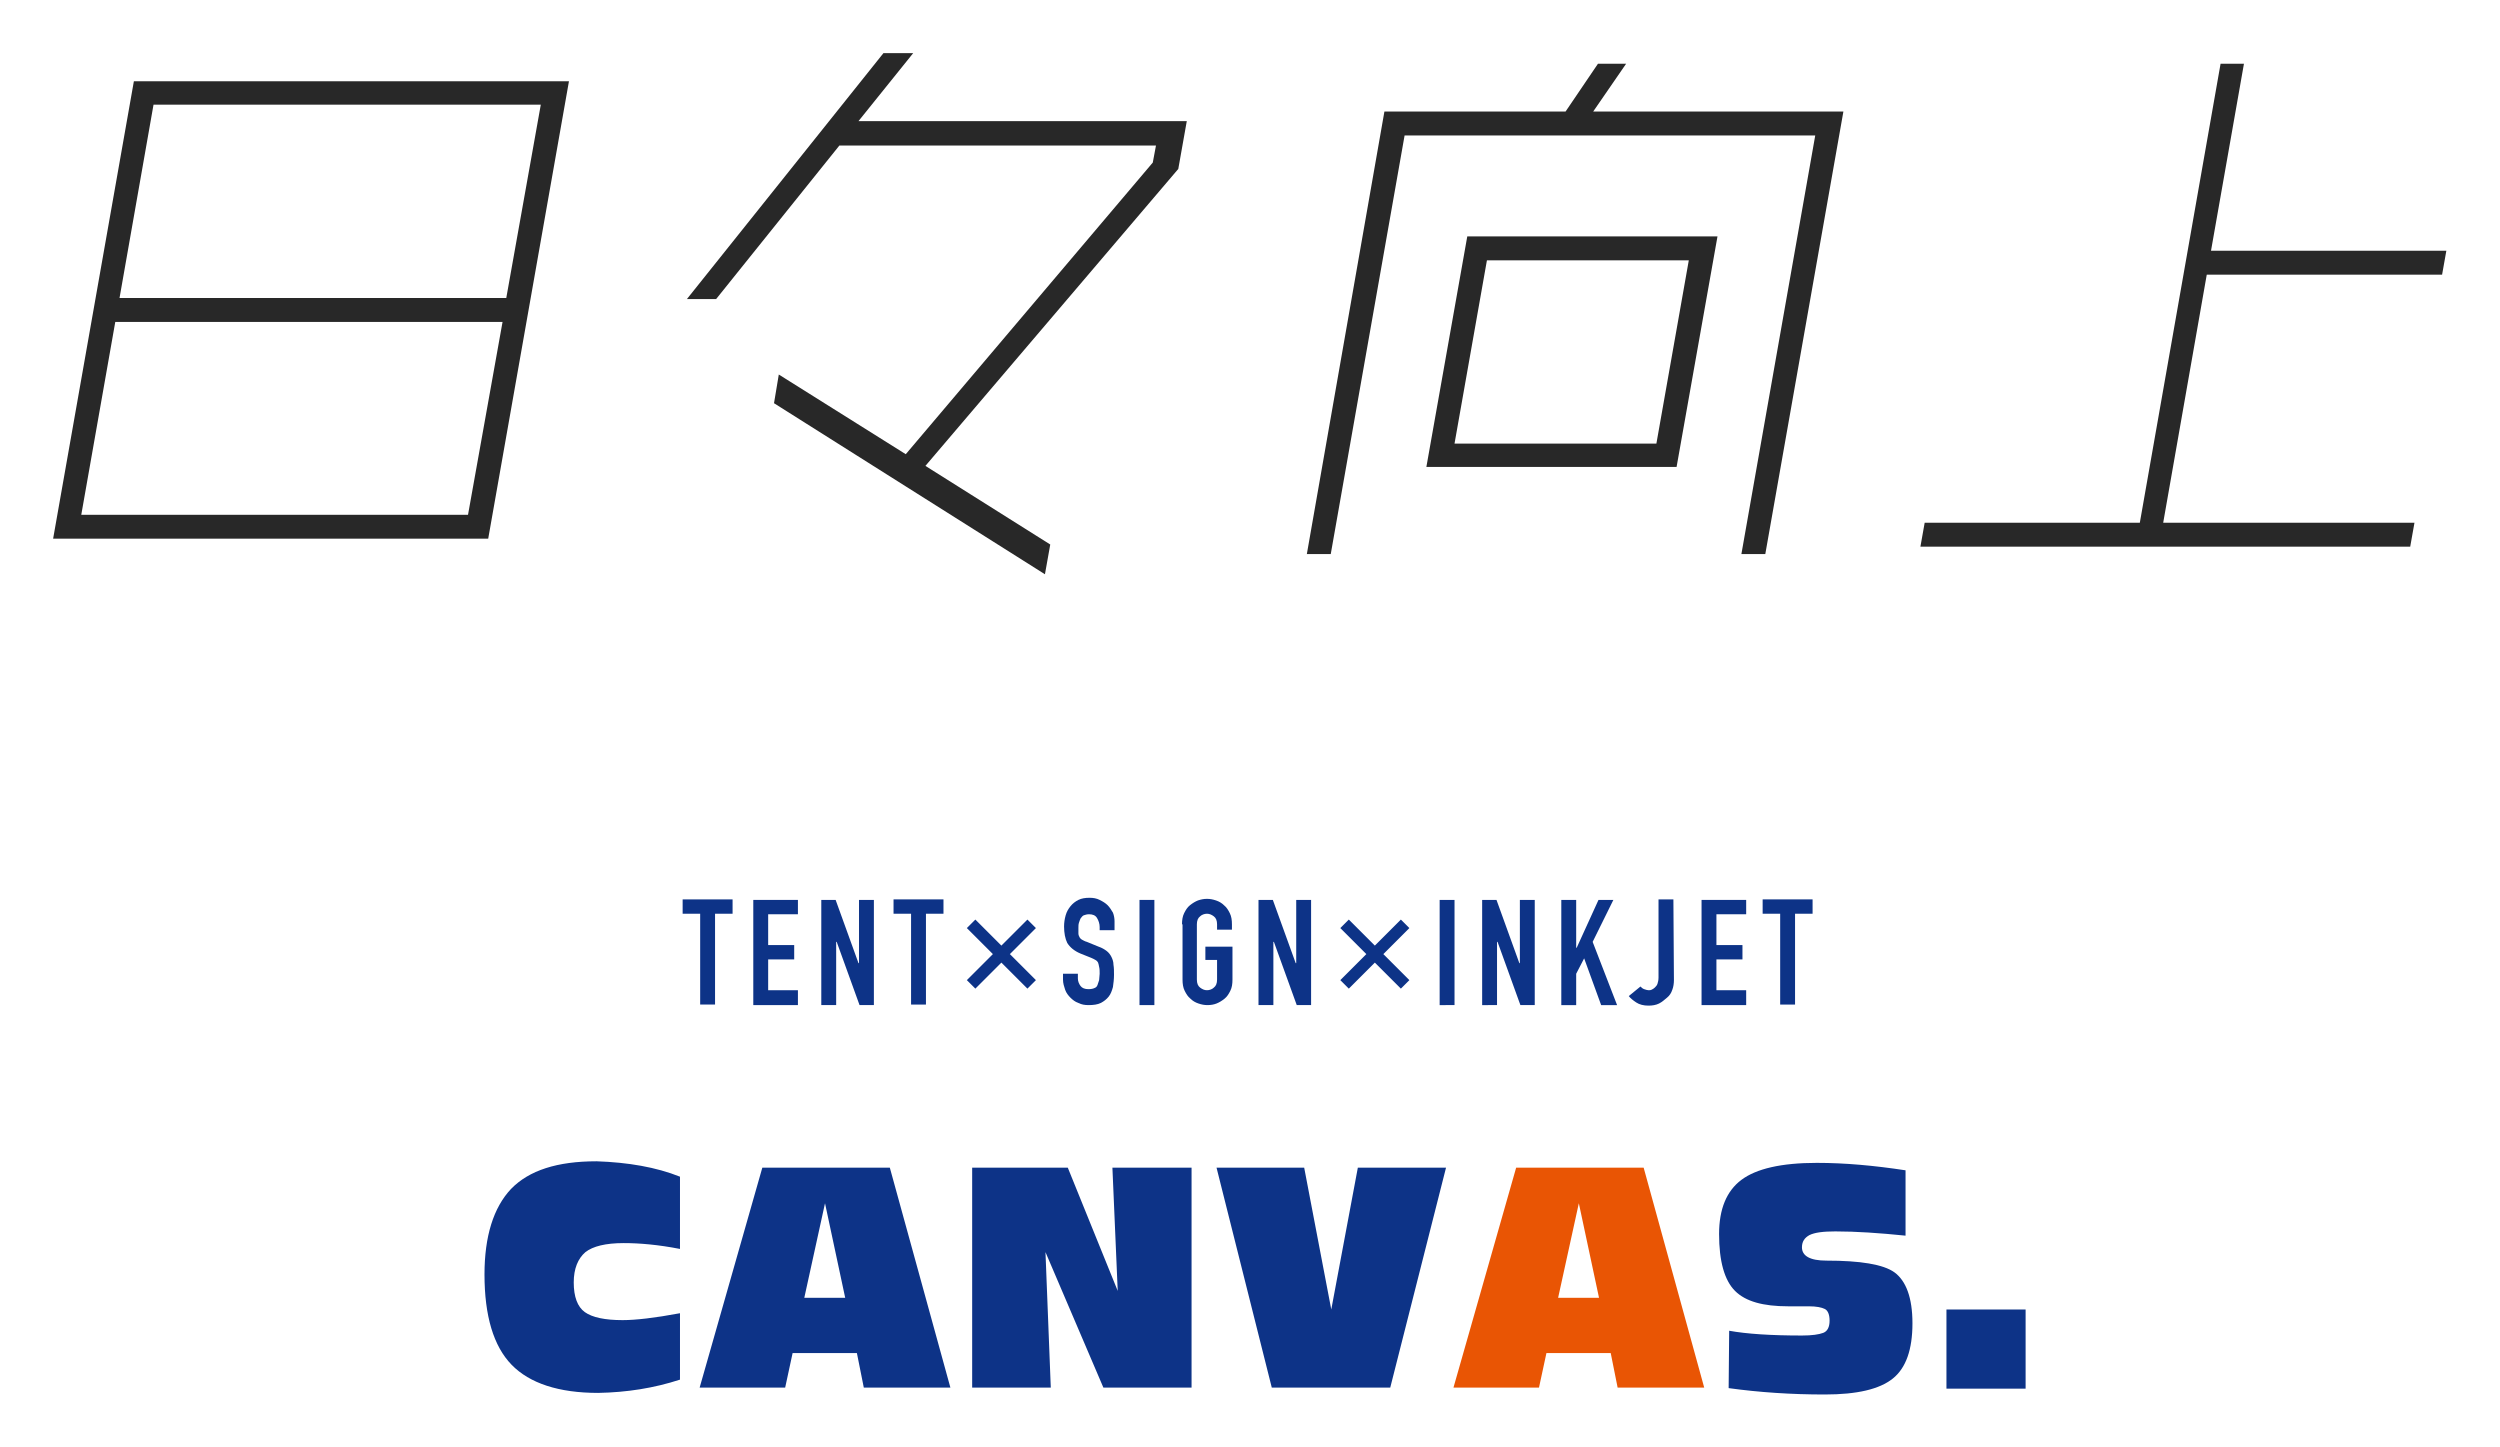
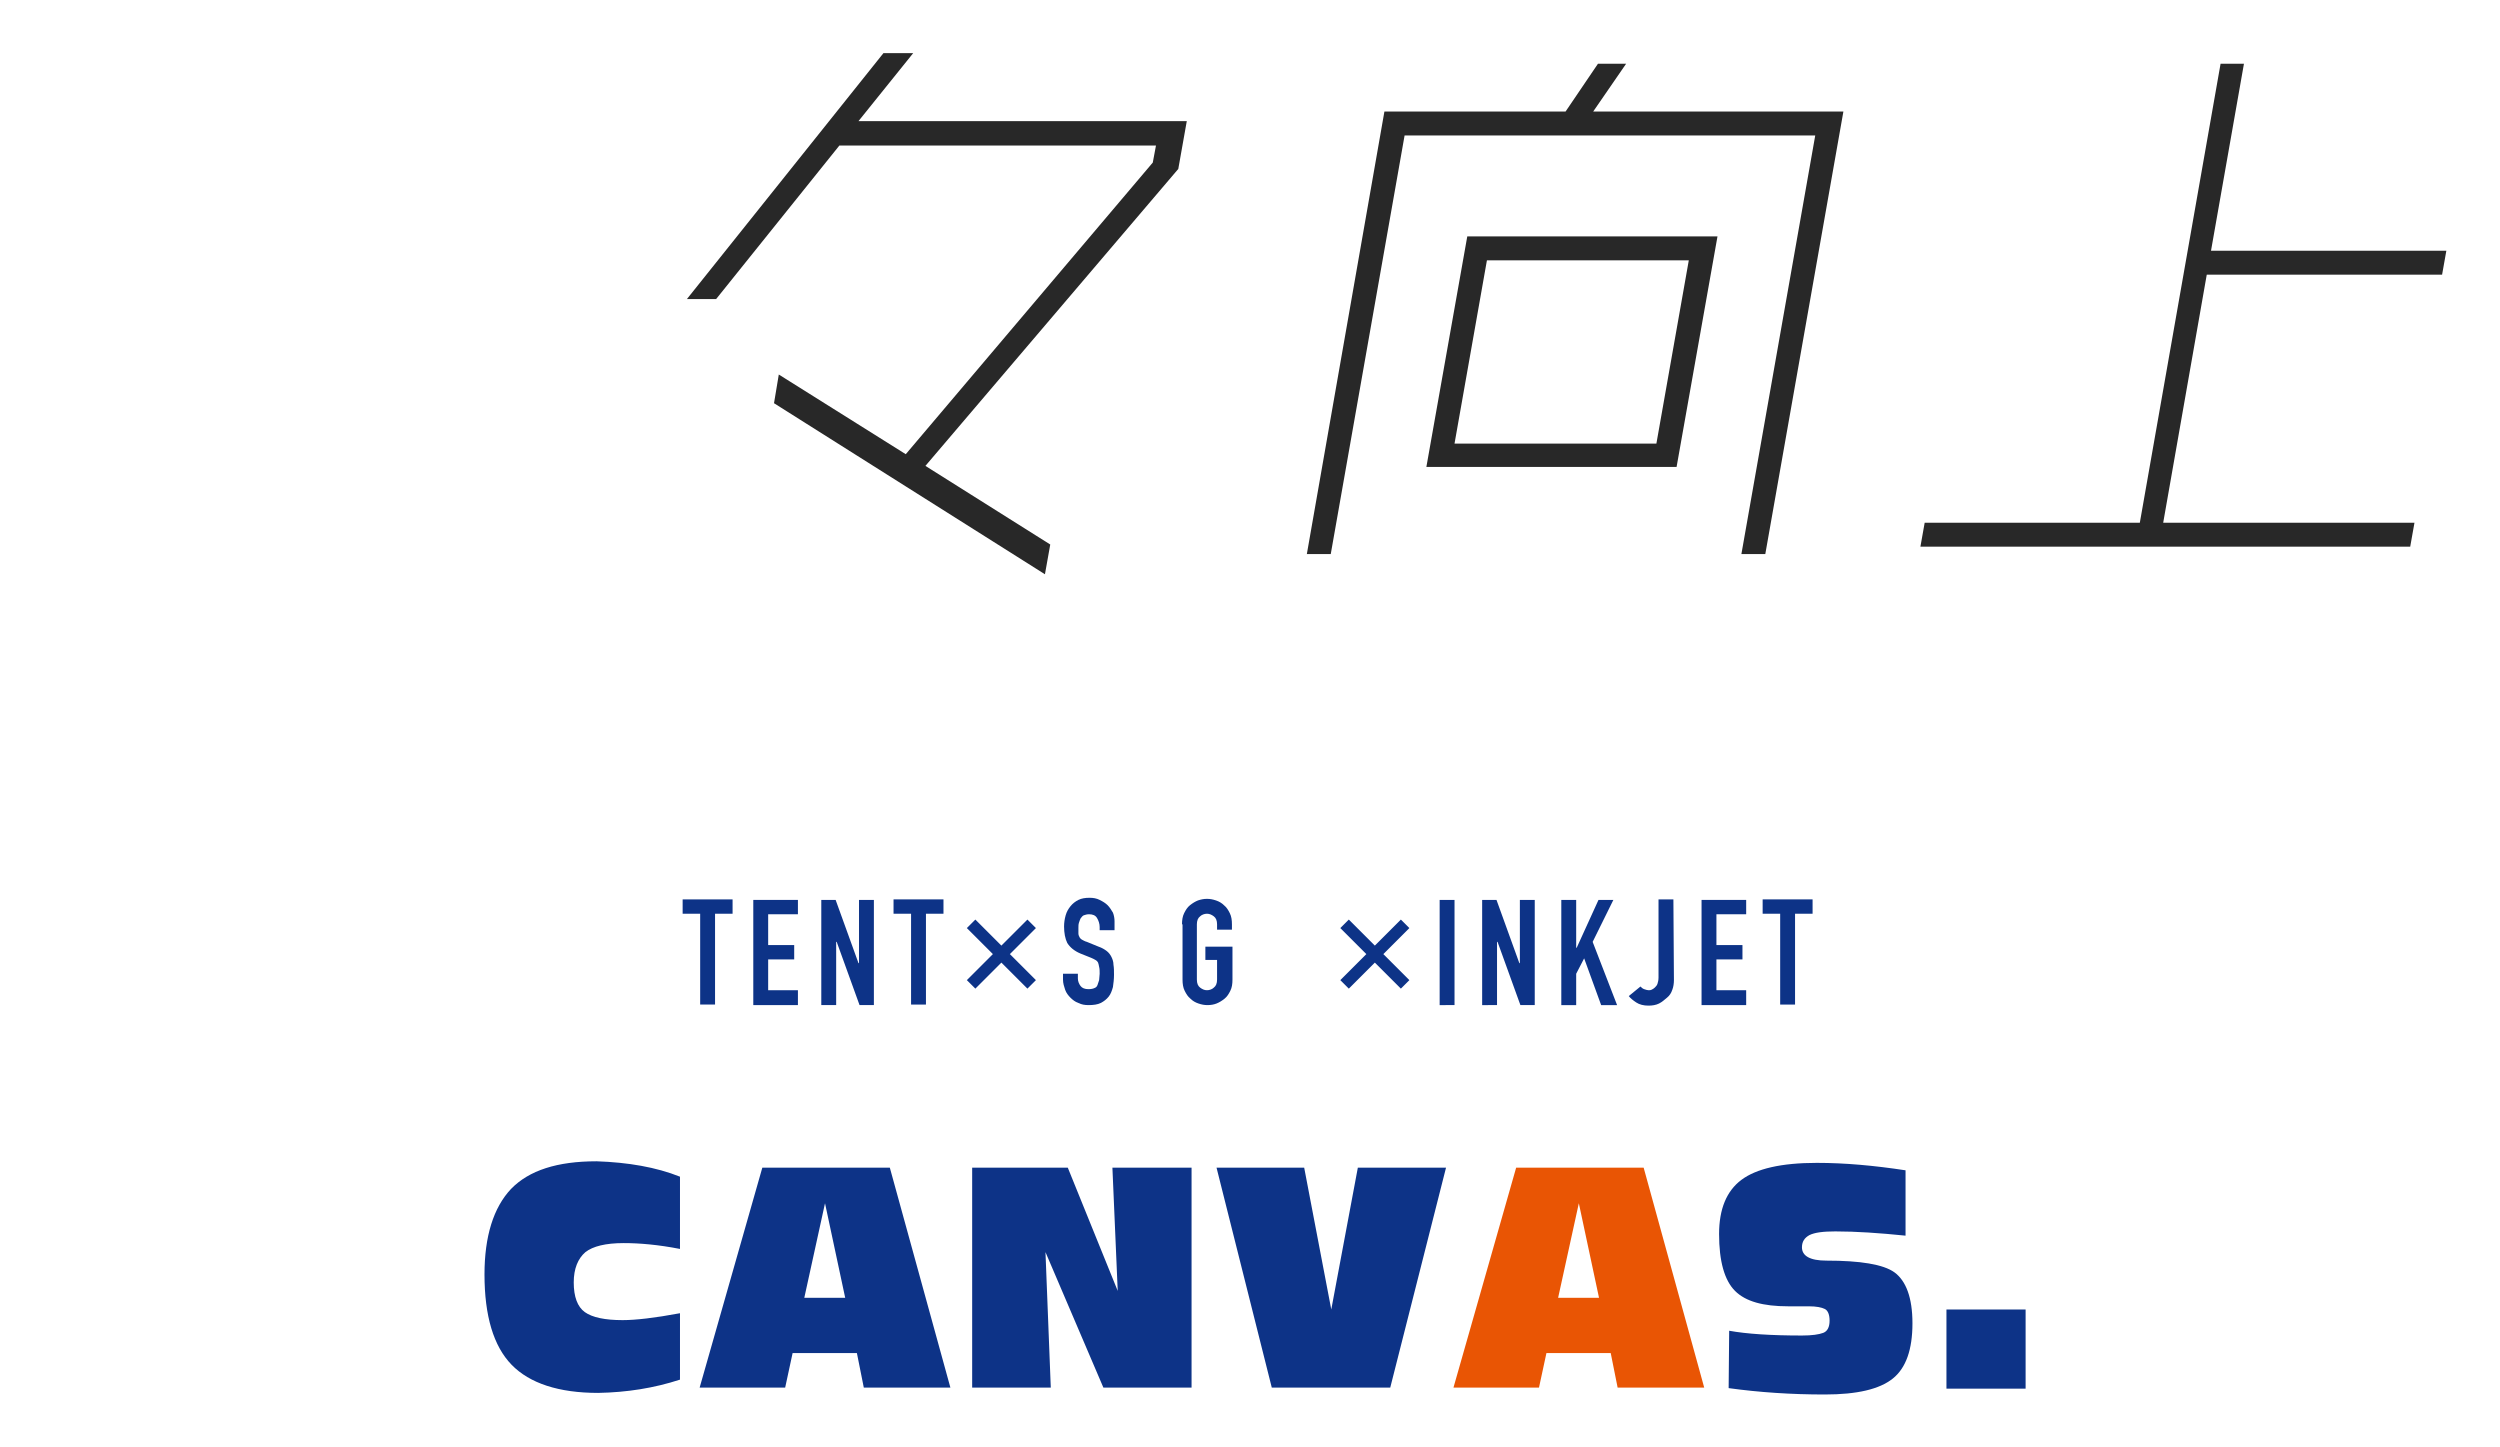
<svg xmlns="http://www.w3.org/2000/svg" version="1.1" id="レイヤー_1" x="0px" y="0px" viewBox="0 0 470.6 272.3" style="enable-background:new 0 0 470.6 272.3;" xml:space="preserve">
  <style type="text/css">
	.st0{fill:#0D3387;}
	.st1{fill:#282828;}
	.st2{fill:#E95504;}
</style>
  <g>
    <g>
      <g>
        <g>
          <g>
            <g>
              <path class="st0" d="M131.8,172h-3.3v-2.7h9.4v2.7h-3.3v17.1h-2.8C131.8,189.1,131.8,172,131.8,172z" />
              <path class="st0" d="M141.8,169.4h8.4v2.7h-5.6v5.8h4.9v2.7h-4.9v5.8h5.6v2.8h-8.4V169.4z" />
              <path class="st0" d="M154.6,169.4h2.7l4.3,11.9h0.1v-11.9h2.8v19.8h-2.7l-4.3-11.9h-0.1v11.9h-2.8V169.4z" />
              <path class="st0" d="M171.5,172h-3.3v-2.7h9.4v2.7h-3.3v17.1h-2.8L171.5,172L171.5,172z" />
              <path class="st0" d="M186.9,179.6l-4.9-4.9l1.6-1.6l4.9,4.9l4.9-4.9l1.6,1.6l-4.9,4.9l4.9,4.9l-1.6,1.6l-4.9-4.9l-4.9,4.9        l-1.6-1.6L186.9,179.6z" />
              <path class="st0" d="M209.8,175.1H207v-0.6c0-0.6-0.2-1.2-0.5-1.7s-0.8-0.7-1.5-0.7c-0.4,0-0.7,0.1-1,0.2        c-0.2,0.1-0.4,0.3-0.6,0.6c-0.1,0.2-0.2,0.5-0.3,0.8s-0.1,0.6-0.1,1s0,0.7,0,1s0.1,0.5,0.2,0.7c0.1,0.2,0.3,0.4,0.5,0.5        s0.5,0.3,0.9,0.4l2.2,0.9c0.6,0.2,1.1,0.5,1.5,0.8s0.7,0.7,0.9,1.1c0.2,0.4,0.4,0.9,0.4,1.5c0.1,0.6,0.1,1.2,0.1,1.9        c0,0.8-0.1,1.6-0.2,2.3c-0.2,0.7-0.4,1.3-0.8,1.8c-0.4,0.5-0.9,0.9-1.5,1.2s-1.4,0.4-2.3,0.4c-0.7,0-1.3-0.1-1.9-0.4        c-0.6-0.2-1.1-0.6-1.5-1s-0.8-0.9-1-1.5s-0.4-1.2-0.4-1.9v-1.1h2.8v0.9c0,0.5,0.2,1,0.5,1.4s0.8,0.6,1.5,0.6        c0.5,0,0.9-0.1,1.1-0.2c0.3-0.1,0.5-0.3,0.6-0.6s0.2-0.6,0.3-0.9c0-0.4,0.1-0.8,0.1-1.2c0-0.5,0-0.9-0.1-1.3s-0.1-0.6-0.2-0.8        c-0.1-0.2-0.3-0.4-0.5-0.5s-0.5-0.3-0.8-0.4l-2-0.8c-1.2-0.5-2-1.2-2.5-2c-0.4-0.8-0.6-1.9-0.6-3.1c0-0.7,0.1-1.4,0.3-2.1        c0.2-0.7,0.5-1.2,0.9-1.7s0.9-0.9,1.5-1.2s1.3-0.4,2.1-0.4c0.7,0,1.3,0.1,1.9,0.4c0.6,0.3,1.1,0.6,1.5,1s0.7,0.9,1,1.4        c0.2,0.5,0.3,1.1,0.3,1.6L209.8,175.1L209.8,175.1z" />
-               <path class="st0" d="M214.5,169.4h2.8v19.8h-2.8V169.4z" />
              <path class="st0" d="M222.5,174c0-0.8,0.1-1.5,0.4-2.1s0.6-1.1,1.1-1.5s1-0.7,1.5-0.9c0.6-0.2,1.1-0.3,1.7-0.3        s1.1,0.1,1.7,0.3c0.6,0.2,1.1,0.5,1.5,0.9c0.5,0.4,0.8,0.9,1.1,1.5s0.4,1.3,0.4,2.1v1h-2.8v-1c0-0.7-0.2-1.2-0.6-1.5        c-0.4-0.3-0.8-0.5-1.3-0.5s-1,0.2-1.3,0.5c-0.4,0.3-0.6,0.8-0.6,1.5v10.4c0,0.7,0.2,1.2,0.6,1.5c0.4,0.3,0.8,0.5,1.3,0.5        s1-0.2,1.3-0.5c0.4-0.3,0.6-0.8,0.6-1.5v-3.7h-2.2v-2.5h5.1v6.2c0,0.8-0.1,1.5-0.4,2.1c-0.3,0.6-0.6,1.1-1.1,1.5        s-1,0.7-1.5,0.9s-1.1,0.3-1.7,0.3s-1.1-0.1-1.7-0.3c-0.6-0.2-1.1-0.5-1.5-0.9c-0.5-0.4-0.8-0.9-1.1-1.5s-0.4-1.3-0.4-2.1V174        H222.5z" />
-               <path class="st0" d="M236.9,169.4h2.7l4.3,11.9h0.1v-11.9h2.8v19.8h-2.7l-4.3-11.9h-0.1v11.9h-2.8V169.4z" />
              <path class="st0" d="M257.2,179.6l-4.9-4.9l1.6-1.6l4.9,4.9l4.9-4.9l1.6,1.6l-4.9,4.9l4.9,4.9l-1.6,1.6l-4.9-4.9l-4.9,4.9        l-1.6-1.6L257.2,179.6z" />
              <path class="st0" d="M271,169.4h2.8v19.8H271V169.4z" />
              <path class="st0" d="M279,169.4h2.7l4.3,11.9h0.1v-11.9h2.8v19.8h-2.7l-4.3-11.9h-0.1v11.9H279V169.4z" />
              <path class="st0" d="M293.9,169.4h2.8v9h0.1l4.1-9h2.8l-3.9,7.9l4.6,11.9h-3l-3.2-8.8l-1.5,2.9v5.9h-2.8V169.4z" />
              <path class="st0" d="M315.1,184.5c0,0.6-0.1,1.3-0.3,1.8c-0.2,0.6-0.5,1.1-1,1.5s-0.9,0.8-1.5,1.1s-1.3,0.4-2,0.4        c-0.9,0-1.7-0.2-2.3-0.6c-0.6-0.4-1.1-0.8-1.4-1.2l2.2-1.8c0.2,0.2,0.4,0.4,0.7,0.5c0.3,0.1,0.6,0.2,0.8,0.2        c0.2,0,0.4,0,0.6-0.1s0.4-0.2,0.6-0.4s0.4-0.4,0.5-0.7s0.2-0.7,0.2-1.2v-14.7h2.8L315.1,184.5L315.1,184.5z" />
              <path class="st0" d="M320.3,169.4h8.4v2.7h-5.6v5.8h4.9v2.7h-4.9v5.8h5.6v2.8h-8.4V169.4z" />
              <path class="st0" d="M335.1,172h-3.3v-2.7h9.4v2.7h-3.3v17.1h-2.8L335.1,172L335.1,172z" />
            </g>
            <g>
-               <path class="st1" d="M10,101.4l15.2-86.1h81.9l-15.2,86.1H10z M94.6,60.6H21.7l-6.4,36.3h72.8L94.6,60.6z M101.8,19.7H28.9        l-6.4,36.4h72.8L101.8,19.7z" />
              <path class="st1" d="M174.2,87.7l23.5,14.8l-1,5.6l-51-32.2l0.9-5.4l23.9,15L217,30.6l0.6-3.2H158l-23.2,28.9h-5.5l37-46.3        h5.6l-10.3,12.8h61.8l-1.6,9L174.2,87.7z" />
              <path class="st1" d="M327.8,104.3l13.9-78.8h-77.3l-13.9,78.8H246L260.6,21h34.1l6.1-9h5.3l-6.2,9H347l-14.7,83.3H327.8z         M268.5,87.9l7.7-43.4h47.1l-7.7,43.4H268.5z M317.9,49h-38l-6.1,34.5h38L317.9,49z" />
              <path class="st1" d="M361.5,102.9l0.8-4.5h40.5L418,12h4.4l-6.2,35.2h44.3l-0.8,4.5h-44.3l-8.2,46.7h47.3l-0.8,4.5H361.5z" />
            </g>
            <g>
              <g>
                <path class="st0" d="M128,221.5v13.6c-4.1-0.8-7.6-1.1-10.6-1.1c-3.4,0-5.8,0.6-7.2,1.7c-1.4,1.2-2.2,3.1-2.2,5.7         c0,2.7,0.7,4.6,2.1,5.6s3.8,1.5,7.1,1.5c2.4,0,6-0.4,10.8-1.3v12.5c-4.9,1.6-10,2.4-15.4,2.5c-7.4,0-12.9-1.8-16.3-5.3         s-5.1-9.2-5.1-17c0-7.2,1.7-12.6,5-16.1c3.4-3.5,8.7-5.2,16.1-5.2C118.2,218.8,123.5,219.7,128,221.5" />
                <path class="st0" d="M131.7,261.2l11.8-41.4h24l11.4,41.4h-16.3l-1.3-6.5h-12.1l-1.4,6.5H131.7L131.7,261.2z M151.4,244.3         h7.7l-3.8-17.8L151.4,244.3z" />
                <polygon class="st0" points="224.3,261.2 207.7,261.2 196.8,235.7 197.8,261.2 183,261.2 183,219.8 201,219.8 210.4,243          209.4,219.8 224.3,219.8        " />
                <polygon class="st0" points="250.6,246.5 255.6,219.8 272.2,219.8 261.7,261.2 239.4,261.2 229,219.8 245.5,219.8        " />
                <path class="st2" d="M273.6,261.2l11.8-41.4h24l11.4,41.4h-16.3l-1.3-6.5h-12.1l-1.4,6.5H273.6L273.6,261.2z M293.3,244.3         h7.7l-3.8-17.8L293.3,244.3z" />
                <path class="st0" d="M325.5,250.5c3.3,0.6,7.9,0.9,13.7,0.9c1.9,0,3.2-0.2,4-0.5s1.2-1.1,1.2-2.3c0-1.1-0.3-1.9-0.9-2.2         s-1.6-0.5-3-0.5h-3.9c-4.7,0-8-0.9-10-2.9s-3-5.6-3-10.7c0-4.7,1.4-8.1,4.2-10.2c2.8-2.1,7.5-3.2,14.2-3.2         c5.3,0,10.8,0.5,16.7,1.4v12.3c-4.9-0.5-9.3-0.8-13.2-0.8c-2.3,0-3.9,0.2-4.9,0.7c-0.9,0.5-1.4,1.2-1.4,2.3         c0,1.6,1.5,2.5,4.6,2.5c6.4,0,10.7,0.7,12.8,2.2c2.2,1.6,3.4,4.8,3.4,9.6c0,4.9-1.2,8.4-3.7,10.4s-6.7,3-12.8,3         c-6.3,0-12.3-0.4-18.1-1.2L325.5,250.5L325.5,250.5z" />
              </g>
              <rect x="366.4" y="246.5" class="st0" width="14.9" height="14.9" />
            </g>
          </g>
        </g>
      </g>
    </g>
  </g>
</svg>